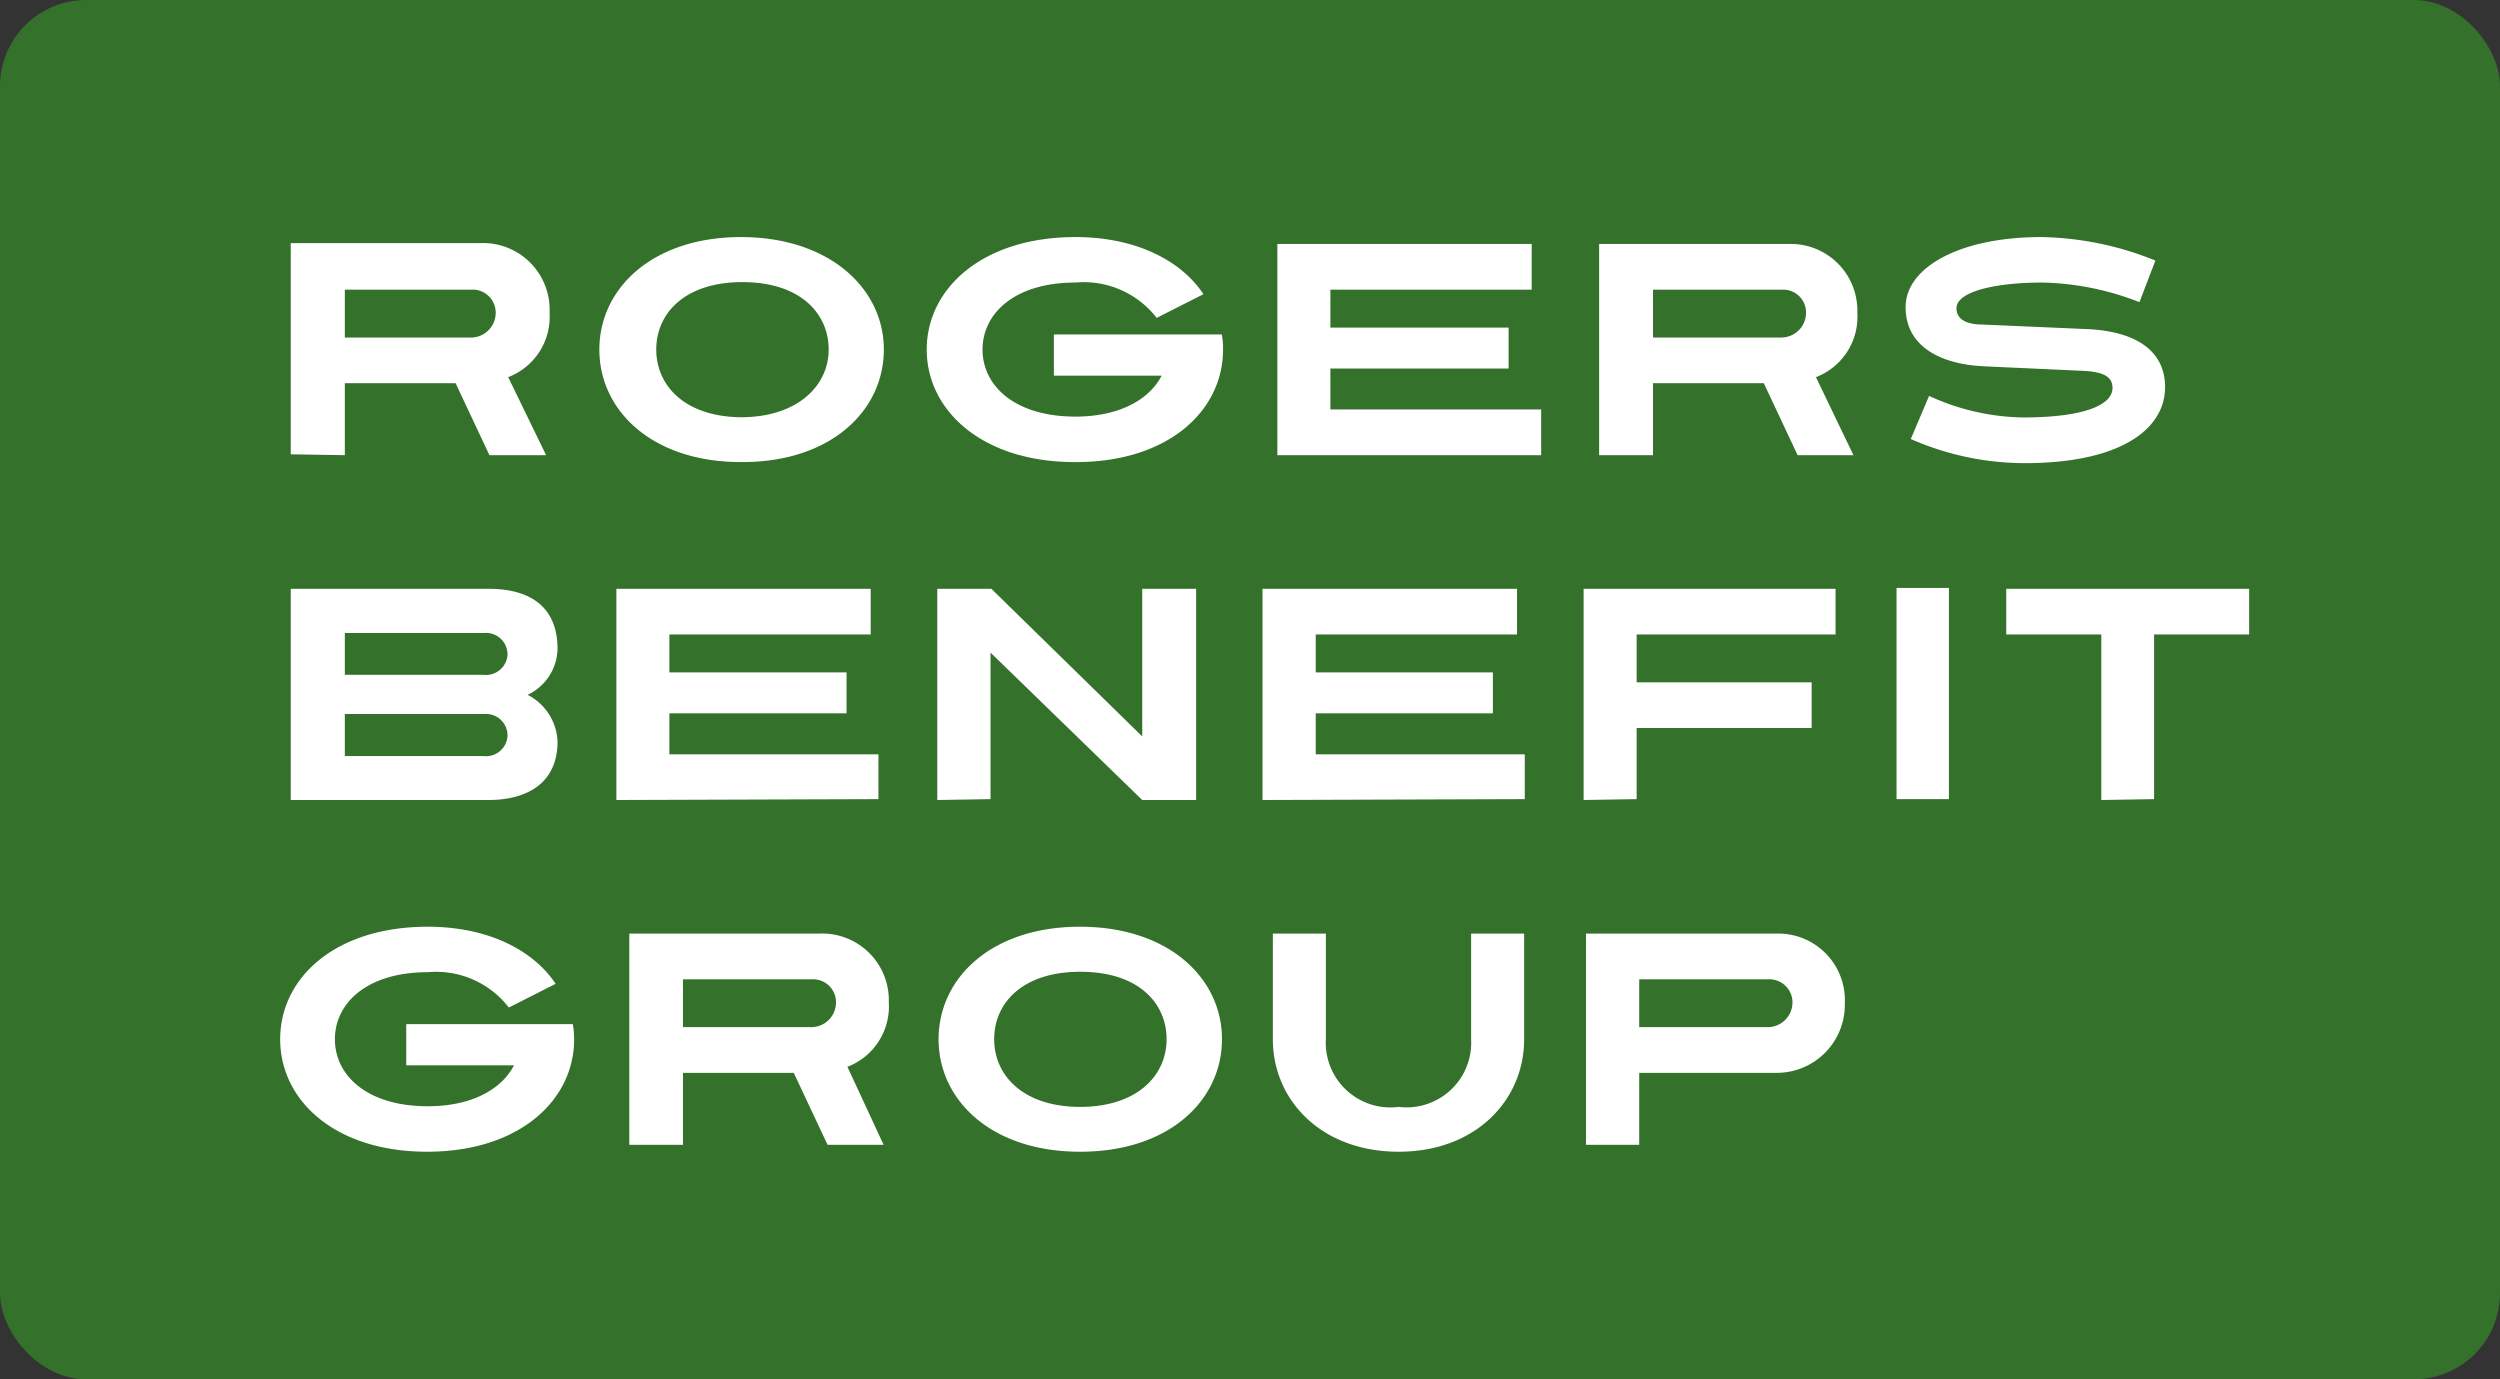
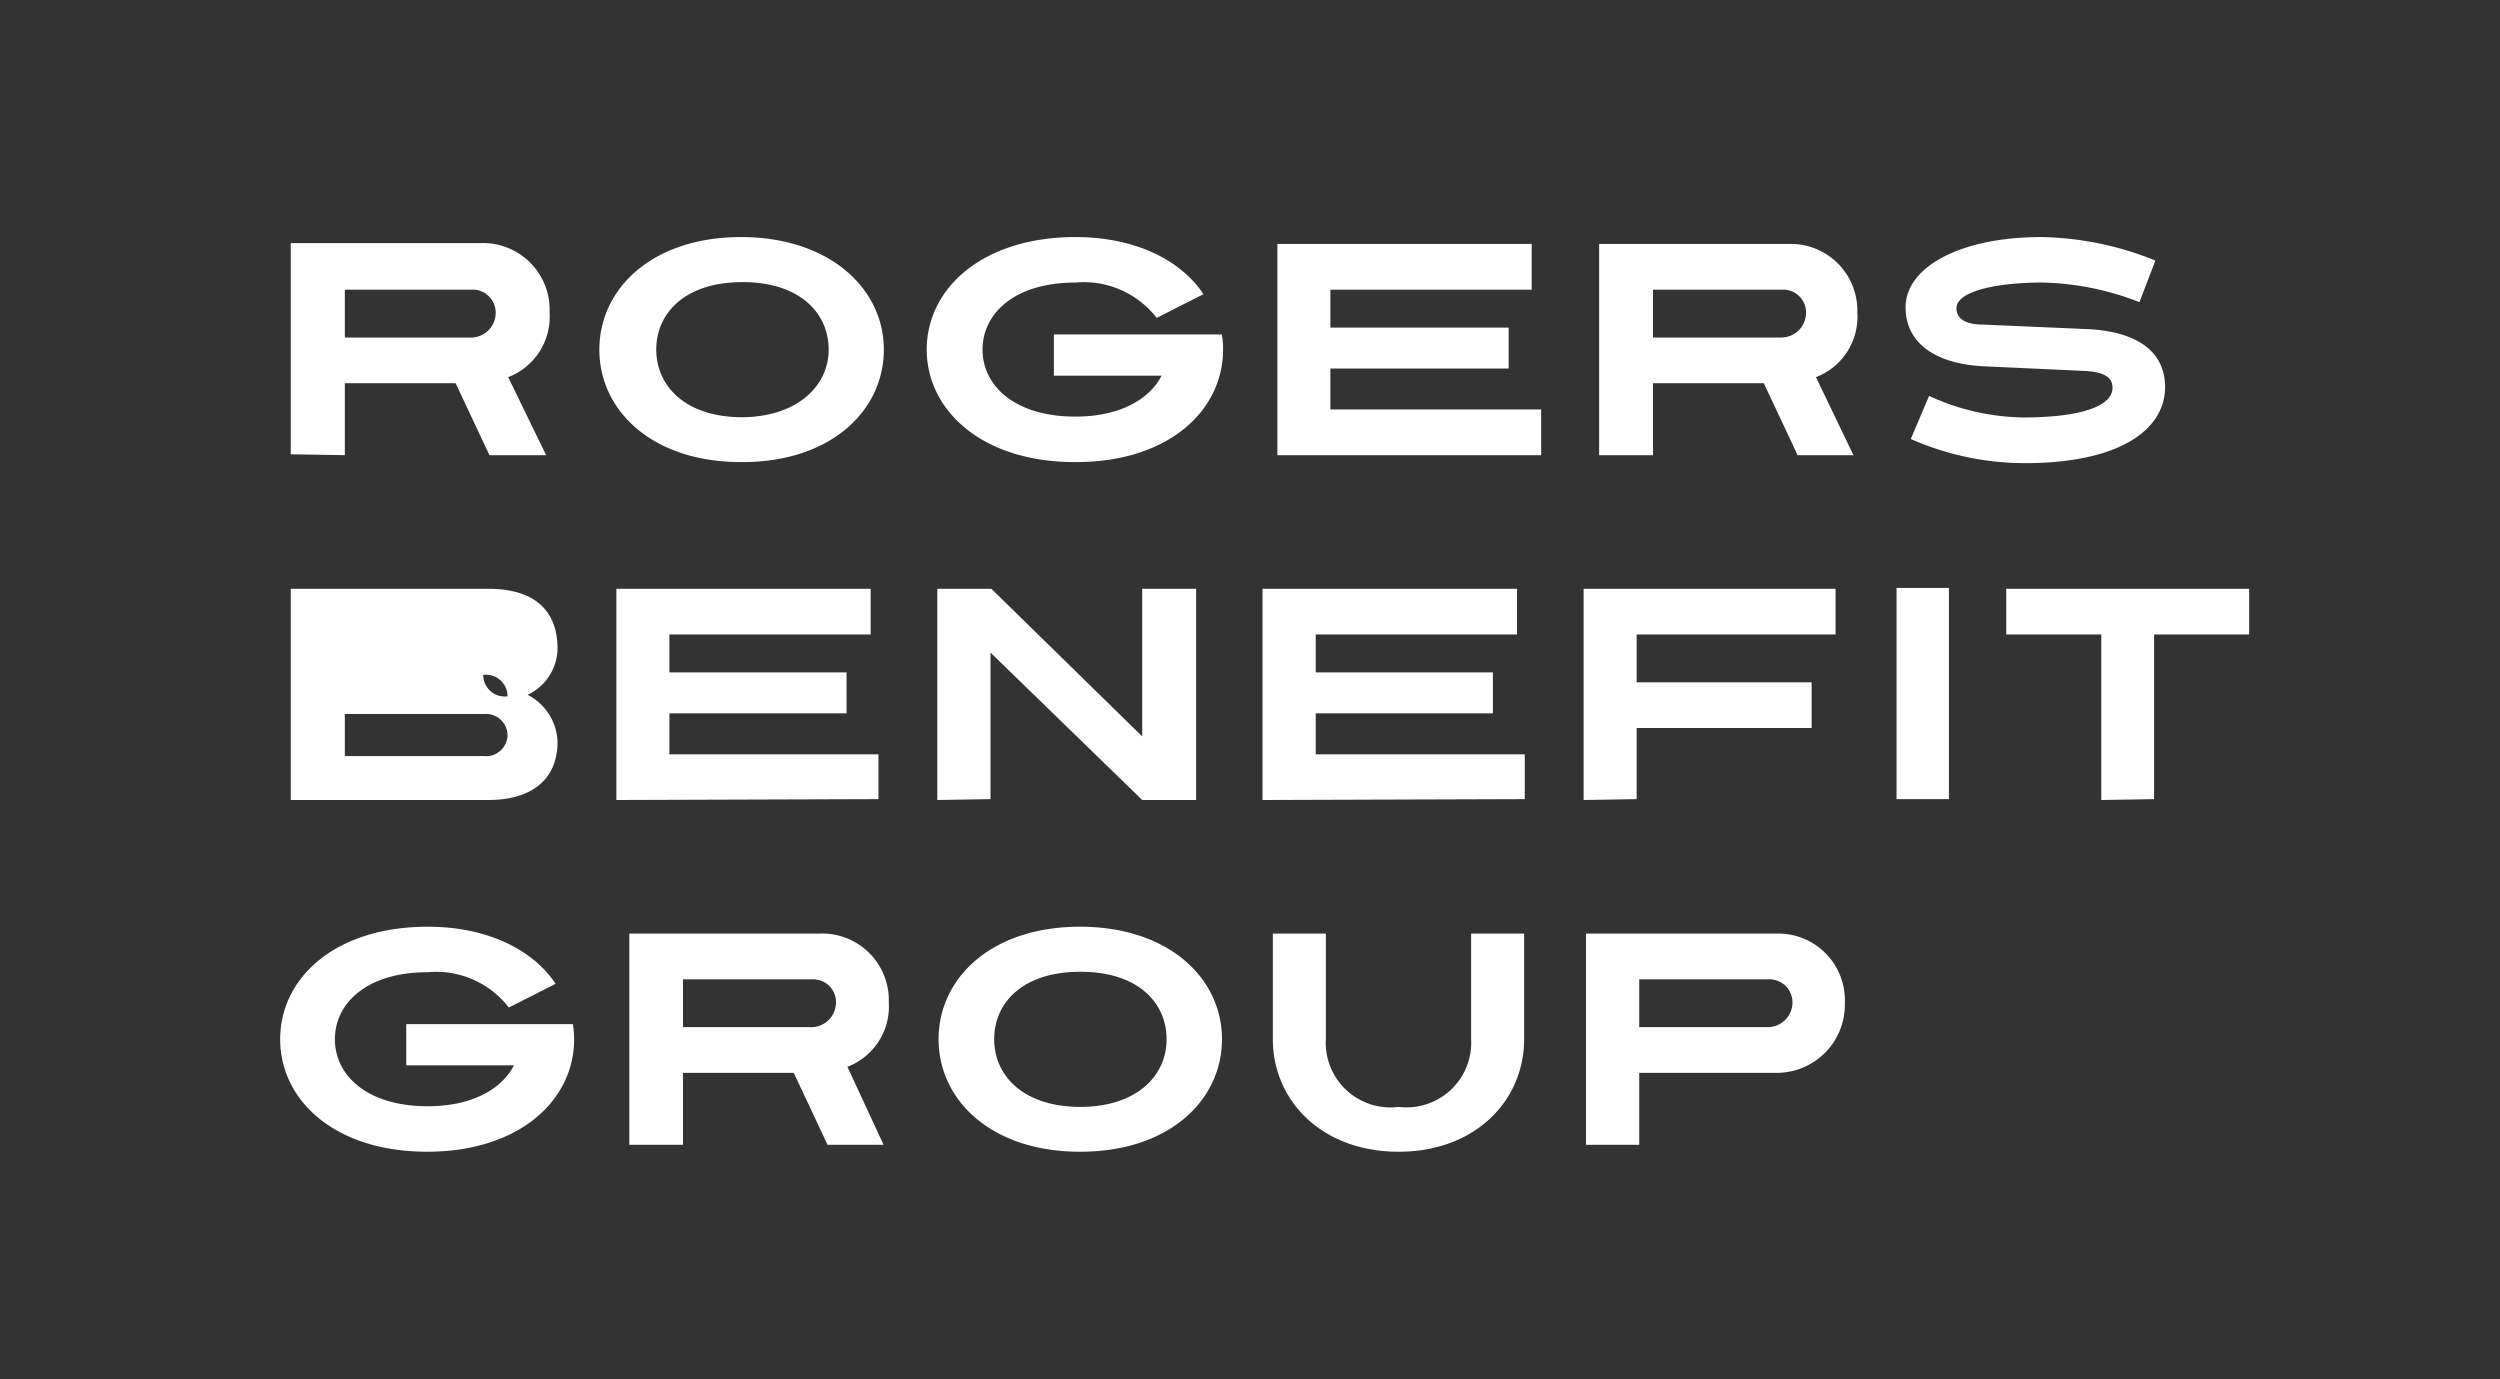
<svg xmlns="http://www.w3.org/2000/svg" viewBox="0 0 116 64">
  <rect x="0" y="0" width="116" height="64" fill="#333333" stroke="none" />
  <defs>
    <style>.cls-1{fill:#34712b;}.cls-2{fill:#fff;}</style>
  </defs>
  <g id="Layer_2" data-name="Layer 2">
    <g id="Layer_1-2" data-name="Layer 1">
      <g id="Desktop-Landing">
        <g id="Landing-Page-1">
          <g id="UI_Headers_Main-Logged-In---Blue" data-name="UI/Headers/Main-Logged-In---Blue">
            <g id="UI_Headers_Main-Logged-In" data-name="UI/Headers/Main-Logged-In">
              <g id="Logos_RBG-Original" data-name="Logos/RBG-Original">
                <g id="Group">
-                   <rect id="Rectangle" class="cls-1" width="116" height="64" rx="4" />
-                   <path id="ROGERSBENEFITGROUP" class="cls-2" d="M16,21.12V17.78h5.14l1.57,3.34h2.63L23.58,17.5a3,3,0,0,0,1.92-3,3.09,3.09,0,0,0-3.2-3.22H13.49v9.8Zm6-5.46H16V13.44h6A1.07,1.07,0,0,1,23,14.54,1.15,1.15,0,0,1,21.93,15.66Zm12.45,5.78c4.11,0,6.56-2.39,6.56-5.22S38.49,11,34.38,11s-6.57,2.39-6.57,5.22S30.26,21.44,34.38,21.44Zm0-2.08c-2.66,0-4-1.46-4-3.14s1.32-3.13,4-3.13,4,1.45,4,3.13S37,19.36,34.38,19.36Zm15.48,2.08c4.29,0,6.82-2.39,6.82-5.22a3.26,3.26,0,0,0-.06-.7H48.9v1.91h5c-.56,1.09-1.93,1.9-4,1.9-2.83,0-4.31-1.44-4.31-3.11s1.48-3.11,4.31-3.11a4.28,4.28,0,0,1,3.77,1.64l2.17-1.1c-1-1.52-3.08-2.65-5.94-2.65C45.58,11,43,13.39,43,16.22S45.58,21.44,49.86,21.44Zm21.58-.32V19H61.73V17.1H70V15.2H61.73V13.44h9.34V11.32H59.27v9.8Zm5.19,0V17.78h5.14l1.57,3.34H86L84.26,17.5a3,3,0,0,0,1.92-3A3.09,3.09,0,0,0,83,11.32h-8.8v9.8Zm6-5.46h-6V13.44h6a1.06,1.06,0,0,1,1.1,1.1A1.15,1.15,0,0,1,82.61,15.66Zm11.25,5.83c4.43,0,6.51-1.57,6.51-3.53,0-1.7-1.38-2.59-3.61-2.69L92,15.06c-.8,0-1.22-.27-1.22-.76,0-.75,1.72-1.19,4-1.19a13,13,0,0,1,4.49.91l.74-1.93A14.69,14.69,0,0,0,94.72,11c-3.87,0-6.3,1.45-6.3,3.25S90,16.92,92.14,17l4.57.21c.89.05,1.31.27,1.31.79,0,.81-1.37,1.37-4.16,1.37h0a10.75,10.75,0,0,1-4.35-1l-.85,2A13.16,13.16,0,0,0,93.86,21.49ZM22.67,37.12c1.78,0,3.2-.78,3.2-2.71a2.55,2.55,0,0,0-1.39-2.17,2.41,2.41,0,0,0,1.39-2.13c0-2-1.33-2.79-3.2-2.79H13.49v9.8Zm-.25-5.81H16V29.37h6.47a1,1,0,0,1,1.08,1A1,1,0,0,1,22.42,31.31Zm0,3.77H16V33.13h6.47a1,1,0,0,1,1.08,1A1,1,0,0,1,22.42,35.08Zm18.34,2V35h-9.7V33.1h8.22V31.2H31.06V29.44H40.4V27.32H28.6v9.8Zm5.2,0V30.28L53,37.12H55.5v-9.8H53v6.85L46,27.32H43.49v9.8Zm24.79,0V35h-9.7V33.1h8.22V31.2H61.05V29.44h9.34V27.32H58.58v9.8Zm5.19,0V33.78h8.12V31.66H75.94V29.44h9.23V27.32H73.48v9.8Zm14.49,0v-9.8H88v9.8Zm9.52,0V29.44h4.41V27.32H93.09v2.12H97.5v7.68ZM19.82,53.44c4.28,0,6.82-2.39,6.82-5.22a4,4,0,0,0-.06-.7H18.85v1.91h5c-.56,1.09-1.93,1.9-4,1.9-2.83,0-4.31-1.44-4.31-3.11s1.48-3.11,4.31-3.11a4.26,4.26,0,0,1,3.76,1.64l2.17-1.1c-1-1.52-3.08-2.65-5.93-2.65C15.53,43,13,45.39,13,48.22S15.53,53.44,19.82,53.44Zm11.87-.32V49.78h5.14l1.57,3.34H41L39.32,49.5a3,3,0,0,0,1.92-3A3.09,3.09,0,0,0,38,43.32h-8.8v9.8Zm6-5.46h-6V45.44h6a1.06,1.06,0,0,1,1.1,1.1A1.15,1.15,0,0,1,37.67,47.66Zm12.44,5.78c4.12,0,6.57-2.39,6.57-5.22S54.23,43,50.11,43s-6.56,2.39-6.56,5.22S46,53.44,50.11,53.44Zm0-2.08c-2.66,0-4-1.46-4-3.14s1.31-3.13,4-3.13,4,1.45,4,3.13S52.77,51.36,50.11,51.36ZM64.9,53.44c3.57,0,5.82-2.39,5.82-5.22v-4.9H68.26v4.9a3,3,0,0,1-3.36,3.14,3,3,0,0,1-3.38-3.14v-4.9H59.06v4.9C59.06,51.05,61.31,53.44,64.9,53.44Zm11.16-.32V49.78H82.4a3.16,3.16,0,0,0,3.2-3.24,3.09,3.09,0,0,0-3.2-3.22H73.59v9.8Zm6-5.46h-6V45.44h6a1.07,1.07,0,0,1,1.11,1.1A1.15,1.15,0,0,1,82,47.66Z" />
+                   <path id="ROGERSBENEFITGROUP" class="cls-2" d="M16,21.12V17.78h5.14l1.57,3.34h2.63L23.58,17.5a3,3,0,0,0,1.92-3,3.09,3.09,0,0,0-3.2-3.22H13.49v9.8Zm6-5.46H16V13.44h6A1.07,1.07,0,0,1,23,14.54,1.15,1.15,0,0,1,21.93,15.66Zm12.45,5.78c4.11,0,6.56-2.39,6.56-5.22S38.49,11,34.38,11s-6.57,2.39-6.57,5.22S30.26,21.44,34.38,21.44Zm0-2.08c-2.66,0-4-1.46-4-3.14s1.32-3.13,4-3.13,4,1.45,4,3.13S37,19.36,34.38,19.36Zm15.48,2.08c4.29,0,6.82-2.39,6.82-5.22a3.26,3.26,0,0,0-.06-.7H48.9v1.91h5c-.56,1.09-1.93,1.9-4,1.9-2.83,0-4.31-1.44-4.31-3.11s1.48-3.11,4.31-3.11a4.28,4.28,0,0,1,3.77,1.64l2.17-1.1c-1-1.52-3.08-2.65-5.94-2.65C45.58,11,43,13.39,43,16.22S45.58,21.44,49.86,21.44Zm21.58-.32V19H61.73V17.1H70V15.2H61.73V13.44h9.34V11.32H59.27v9.8Zm5.19,0V17.78h5.14l1.57,3.34H86L84.26,17.5a3,3,0,0,0,1.92-3A3.09,3.09,0,0,0,83,11.32h-8.8v9.8Zm6-5.46h-6V13.44h6a1.06,1.06,0,0,1,1.1,1.1A1.15,1.15,0,0,1,82.61,15.66Zm11.25,5.83c4.43,0,6.51-1.57,6.51-3.53,0-1.7-1.38-2.59-3.61-2.69L92,15.06c-.8,0-1.22-.27-1.22-.76,0-.75,1.72-1.19,4-1.19a13,13,0,0,1,4.49.91l.74-1.93A14.69,14.69,0,0,0,94.72,11c-3.87,0-6.3,1.45-6.3,3.25S90,16.92,92.14,17l4.57.21c.89.05,1.31.27,1.31.79,0,.81-1.37,1.37-4.16,1.37h0a10.75,10.75,0,0,1-4.35-1l-.85,2A13.16,13.16,0,0,0,93.86,21.49ZM22.67,37.12c1.78,0,3.2-.78,3.2-2.71a2.55,2.55,0,0,0-1.39-2.17,2.41,2.41,0,0,0,1.39-2.13c0-2-1.33-2.79-3.2-2.79H13.49v9.8Zm-.25-5.81H16h6.47a1,1,0,0,1,1.08,1A1,1,0,0,1,22.42,31.31Zm0,3.77H16V33.13h6.47a1,1,0,0,1,1.08,1A1,1,0,0,1,22.42,35.08Zm18.34,2V35h-9.7V33.1h8.22V31.2H31.06V29.44H40.4V27.32H28.6v9.8Zm5.2,0V30.28L53,37.12H55.5v-9.8H53v6.85L46,27.32H43.49v9.8Zm24.79,0V35h-9.7V33.1h8.22V31.2H61.05V29.44h9.34V27.32H58.58v9.8Zm5.19,0V33.78h8.12V31.66H75.94V29.44h9.23V27.32H73.48v9.8Zm14.49,0v-9.8H88v9.8Zm9.52,0V29.44h4.41V27.32H93.09v2.12H97.5v7.68ZM19.82,53.44c4.28,0,6.82-2.39,6.82-5.22a4,4,0,0,0-.06-.7H18.85v1.91h5c-.56,1.09-1.93,1.9-4,1.9-2.83,0-4.31-1.44-4.31-3.11s1.48-3.11,4.31-3.11a4.26,4.26,0,0,1,3.76,1.64l2.17-1.1c-1-1.52-3.08-2.65-5.93-2.65C15.53,43,13,45.39,13,48.22S15.53,53.44,19.82,53.44Zm11.87-.32V49.78h5.14l1.57,3.34H41L39.32,49.5a3,3,0,0,0,1.92-3A3.09,3.09,0,0,0,38,43.32h-8.8v9.8Zm6-5.46h-6V45.44h6a1.06,1.06,0,0,1,1.1,1.1A1.15,1.15,0,0,1,37.67,47.66Zm12.44,5.78c4.12,0,6.57-2.39,6.57-5.22S54.23,43,50.11,43s-6.56,2.39-6.56,5.22S46,53.44,50.11,53.44Zm0-2.08c-2.66,0-4-1.46-4-3.14s1.31-3.13,4-3.13,4,1.45,4,3.13S52.77,51.36,50.11,51.36ZM64.9,53.44c3.57,0,5.82-2.39,5.82-5.22v-4.9H68.26v4.9a3,3,0,0,1-3.36,3.14,3,3,0,0,1-3.38-3.14v-4.9H59.06v4.9C59.06,51.05,61.31,53.44,64.9,53.44Zm11.16-.32V49.78H82.4a3.16,3.16,0,0,0,3.2-3.24,3.09,3.09,0,0,0-3.2-3.22H73.59v9.8Zm6-5.46h-6V45.44h6a1.07,1.07,0,0,1,1.11,1.1A1.15,1.15,0,0,1,82,47.66Z" />
                </g>
              </g>
            </g>
          </g>
        </g>
      </g>
    </g>
  </g>
</svg>